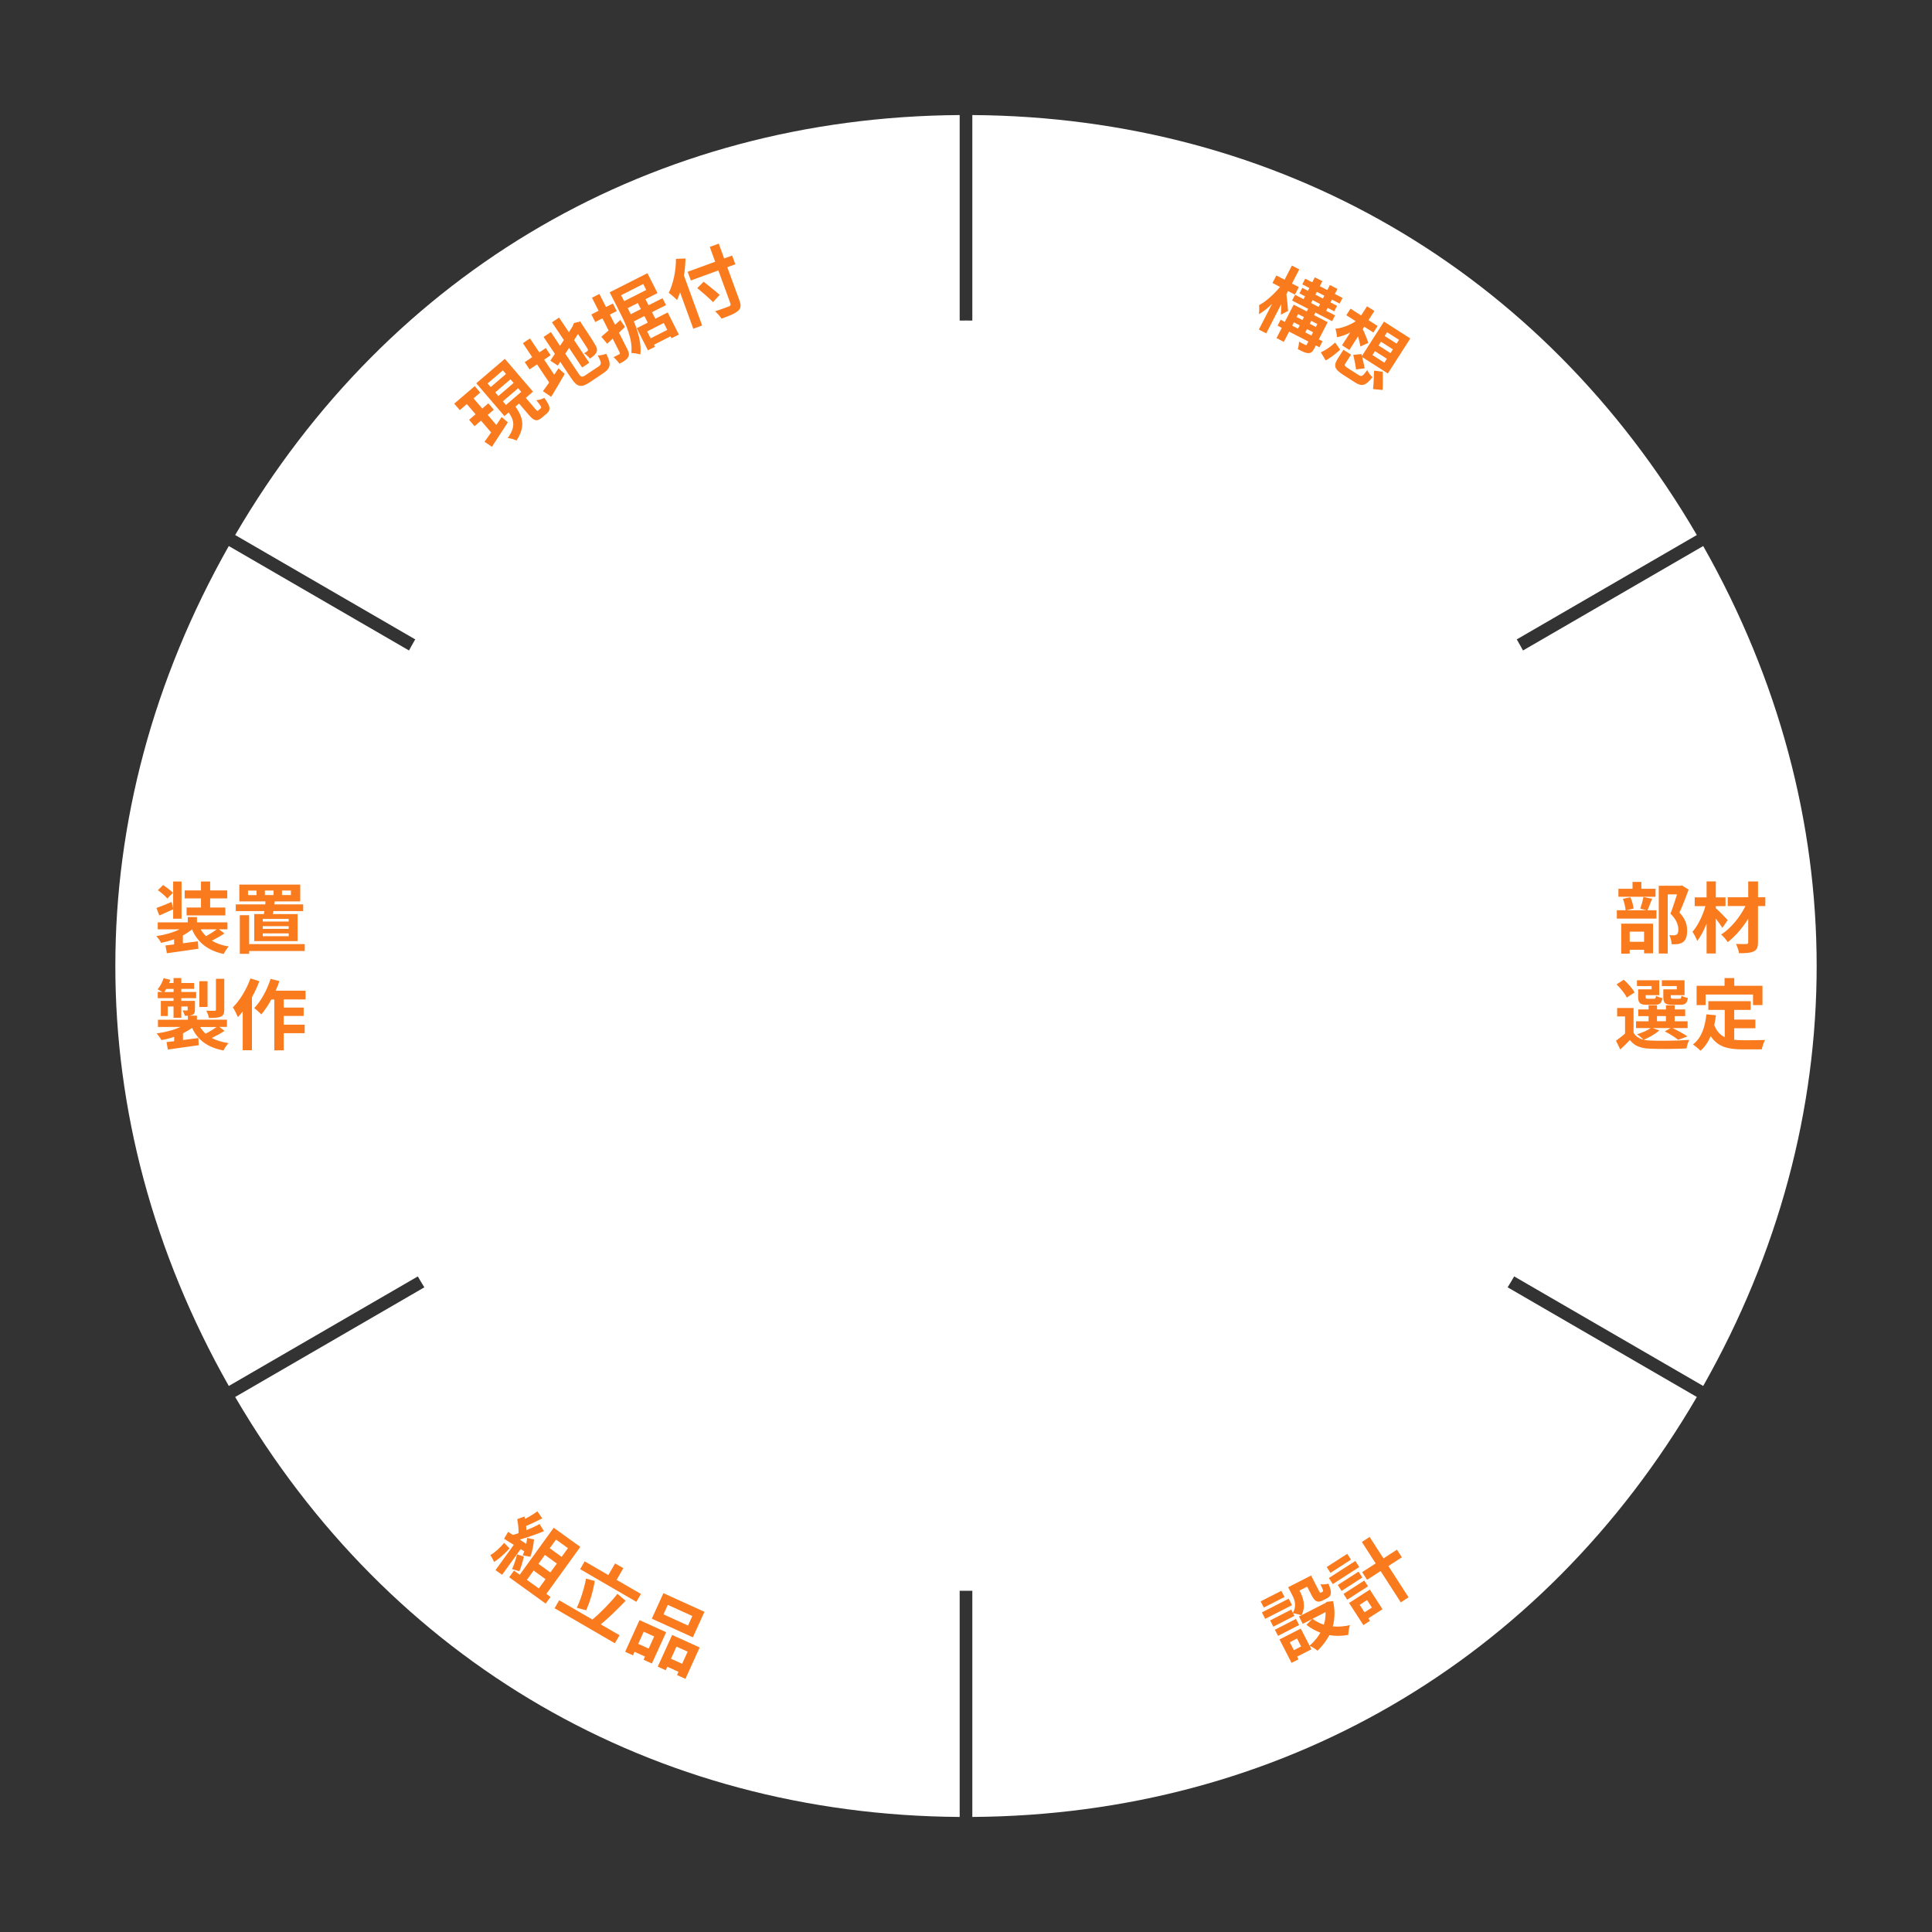
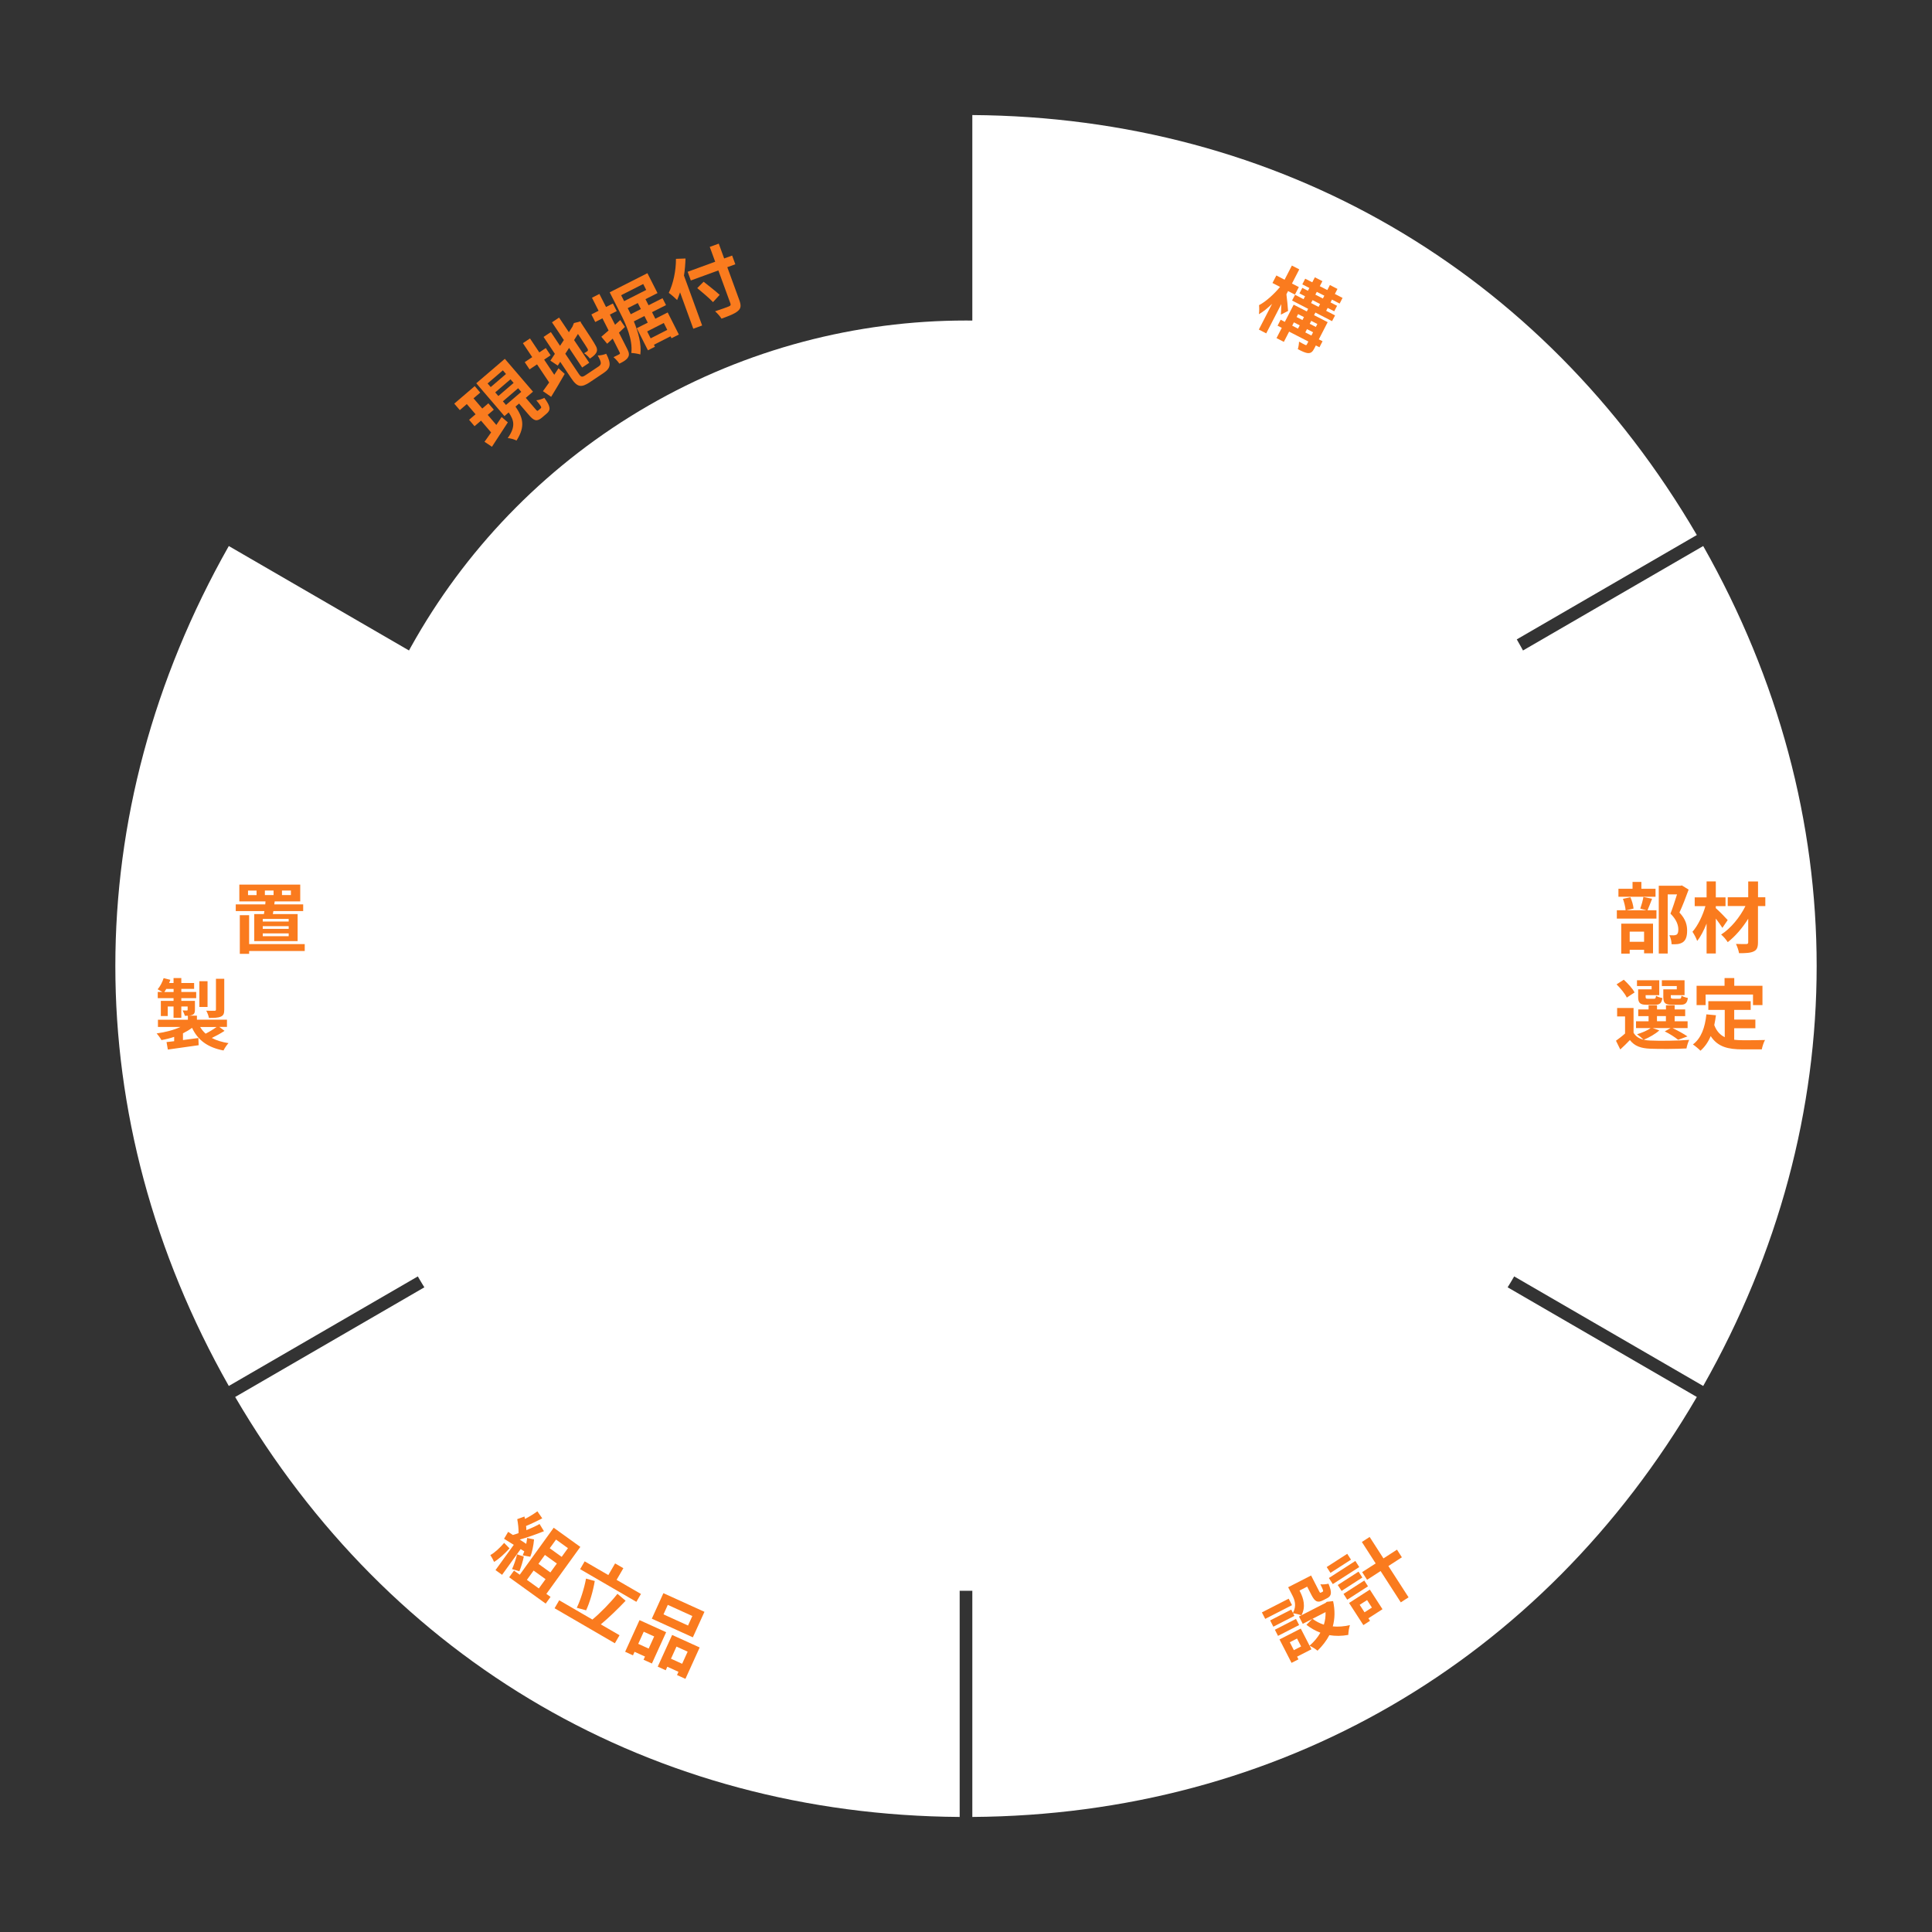
<svg xmlns="http://www.w3.org/2000/svg" id="_レイヤー_1" data-name="レイヤー 1" width="400" height="400" viewBox="0 0 400 400">
  <rect x="0" y="0" width="400" height="400" fill="#333333" stroke="none" />
  <g>
    <path d="m201.31,376.18c63.39-.43,117.94-32.05,150-86.95l-150-86.95v173.9Z" fill="#fff" stroke-width="0" />
    <path d="m352.63,113.05l-143.84,83.37-6.17,3.58,6.17,3.58,143.84,83.37c31.32-55.33,31.32-118.57,0-173.9Z" fill="#fff" stroke-width="0" />
    <path d="m201.31,23.82v173.9l150-86.95c-32.07-54.9-86.61-86.52-150-86.95Z" fill="#fff" stroke-width="0" />
-     <path d="m198.69,23.82c-63.39.43-117.94,32.05-150,86.95l150,86.95V23.82Z" fill="#fff" stroke-width="0" />
    <path d="m198.69,376.18v-173.9l-150,86.95c32.07,54.9,86.61,86.52,150,86.95Z" fill="#fff" stroke-width="0" />
    <path d="m191.21,196.42L47.37,113.05c-31.32,55.33-31.32,118.57,0,173.9l143.84-83.37,6.17-3.58-6.17-3.58Z" fill="#fff" stroke-width="0" />
    <g>
      <path d="m342.04,186.09c-.33.88-.67,1.74-.94,2.37h1.85v1.73h-8.2v-1.73h1.82c-.05-.64-.29-1.63-.56-2.37l1.55-.32c.33.72.59,1.68.65,2.34l-1.5.35h4.18l-1.29-.34c.24-.67.53-1.68.65-2.42l1.79.38Zm.73-.43h-7.69v-1.65h2.92v-1.42h1.83v1.42h2.93v1.65Zm-7.11,5.57h6.58v6.15h-1.85v-.74h-2.98v.8h-1.75v-6.21Zm1.75,1.65v2.11h2.98v-2.11h-2.98Zm12.2-8.69c-.56,1.54-1.26,3.38-1.9,4.74,1.36,1.44,1.59,2.69,1.59,3.75,0,1.17-.26,1.95-.86,2.38-.3.21-.69.34-1.08.4-.37.05-.83.05-1.28.03,0-.51-.16-1.33-.46-1.86.35.02.65.03.89.02.22,0,.43-.05.59-.13.29-.18.38-.54.38-1.09,0-.86-.35-2.02-1.63-3.27.46-1.14.97-2.77,1.36-3.99h-1.93v12.25h-1.85v-14.04h4.5l.29-.06,1.39.86Z" fill="#fa7b1e" stroke-width="0" />
      <path d="m356.6,192.1c-.32-.51-.83-1.23-1.36-1.92v7.23h-1.91v-6.19c-.56,1.39-1.21,2.69-1.95,3.59-.19-.59-.64-1.39-.97-1.9,1.13-1.28,2.14-3.39,2.68-5.31h-2.22v-1.81h2.46v-3.3h1.91v3.3h2.01v1.81h-2.01v.43c.64.53,2.1,2.06,2.46,2.46l-1.1,1.62Zm8.88-4.51h-1.51v7.49c0,1.1-.24,1.6-.89,1.9-.64.32-1.66.37-3.03.37-.08-.54-.37-1.39-.64-1.92.88.03,1.87.03,2.14.03.29-.02.4-.1.4-.38v-4.87c-1.18,1.9-2.71,3.68-4.24,4.85-.32-.5-.88-1.17-1.37-1.57,1.98-1.25,3.89-3.59,5.04-5.91h-3.67v-1.81h4.24v-3.27h2.03v3.27h1.51v1.81Z" fill="#fa7b1e" stroke-width="0" />
      <path d="m343.54,213.33c-.8.75-2.14,1.49-3.22,1.94.4.1.83.14,1.31.16,1.96.1,5.87.05,8.1-.14-.21.43-.48,1.26-.56,1.78-2.03.11-5.55.14-7.54.05-1.91-.08-3.22-.54-4.18-1.79-.61.64-1.23,1.26-1.99,1.95l-.89-1.81c.57-.42,1.28-.94,1.88-1.49v-3.54h-1.64v-1.75h3.4v5.12c.43.75,1.13,1.22,2.06,1.44-.32-.32-.96-.86-1.34-1.12,1.04-.32,2.15-.77,2.82-1.28h-3.03v-1.41h2.6v-1.06h-2.14v-1.39h2.14v-.85h1.75v.85h1.85v-.85h1.8v.85h2.18v1.39h-2.18v1.06h2.68v1.41h-3.11c1.1.53,2.36,1.22,3.08,1.73l-1.93.7c-.61-.5-1.72-1.23-2.77-1.74l1.21-.69h-3.72l1.39.48Zm-6.73-6.79c-.35-.78-1.31-1.94-2.12-2.74l1.5-.96c.83.77,1.83,1.84,2.23,2.64l-1.61,1.06Zm5.12-2.39h-3.01v-1.2h4.61v3.09h-2.82v.34c0,.34.06.4.48.4h1.23c.32,0,.38-.1.45-.62.27.21.88.4,1.31.48-.16,1.09-.59,1.39-1.55,1.39h-1.67c-1.4,0-1.8-.37-1.8-1.65v-1.55h2.79v-.67Zm1.13,7.28h1.85v-1.06h-1.85v1.06Zm4.1-7.28h-3.09v-1.2h4.7v3.09h-2.85v.32c0,.35.08.42.48.42h1.29c.32,0,.38-.1.45-.64.29.21.91.4,1.32.48-.16,1.1-.57,1.41-1.58,1.41h-1.71c-1.43,0-1.8-.37-1.8-1.65v-1.55h2.79v-.67Z" fill="#fa7b1e" stroke-width="0" />
      <path d="m359.05,215.27c.57.06,1.18.1,1.82.1.86,0,3.49,0,4.56-.05-.27.46-.57,1.38-.67,1.94h-3.99c-2.93,0-5.12-.48-6.59-2.75-.51,1.22-1.21,2.24-2.12,3.03-.32-.34-1.12-1.01-1.56-1.3,1.72-1.28,2.5-3.49,2.79-6.23l1.98.19c-.1.72-.21,1.39-.35,2.03.48,1.28,1.23,2.05,2.17,2.51v-5.65h-3.4v-1.81h8.77v1.81h-3.41v2h4.38v1.79h-4.38v2.38Zm-5.92-7.17h-1.87v-4h5.79v-1.6h2.01v1.6h5.84v4h-1.96v-2.19h-9.81v2.19Z" fill="#fa7b1e" stroke-width="0" />
    </g>
    <g>
-       <path d="m46.45,193.27c-.8.53-1.75,1.07-2.58,1.49.94.56,2.1.98,3.49,1.2-.37.38-.83,1.07-1.05,1.55-3.33-.72-5.36-2.37-6.57-5.09-.54.46-1.18.88-1.88,1.25v1.63l3.11-.42.1,1.55c-2.28.35-4.75.67-6.52.93l-.29-1.62c.53-.06,1.13-.13,1.79-.21v-1.07c-.86.32-1.77.56-2.7.74-.21-.42-.65-1.04-1-1.38,1.74-.26,3.51-.75,4.85-1.42h-4.54v-1.44h6.22v-1.09h1.9v1.09h6.31v1.44h-1.77l1.15.86Zm-10.6-5.01c-.96.45-1.98.88-2.87,1.28l-.59-1.55c.81-.29,1.95-.75,3.13-1.25l.33,1.31v-5.54h1.74v7.7h-1.74v-1.95Zm-1.21-2.23c-.38-.48-1.26-1.23-1.95-1.73l1.08-1.07c.67.46,1.58,1.12,2.03,1.62l-1.16,1.18Zm6.97-.03h-3.38v-1.65h3.38v-1.84h1.9v1.84h3.54v1.65h-3.54v1.89h3.14v1.63h-8.02v-1.63h2.98v-1.89Zm-.06,6.4c.3.53.67,1.01,1.12,1.42.75-.42,1.61-.96,2.23-1.42h-3.35Z" fill="#fa7b1e" stroke-width="0" />
      <path d="m54.64,189.25c.03-.19.06-.4.1-.62h-5.93v-1.39h6.11l.05-.62h-5.42v-3.47h12.61v3.47h-5.29l-.08.62h5.98v1.39h-6.17l-.11.62h5.13v5.6h-8.98v-5.6h2.01Zm8.45,7.65h-11.51v.58h-1.93v-8h1.93v5.99h11.51v1.44Zm-9.97-12.52h-1.77v.94h1.77v-.94Zm6.65,5.87h-5.37v.54h5.37v-.54Zm0,1.5h-5.37v.56h5.37v-.56Zm0,1.5h-5.37v.58h5.37v-.58Zm-4.93-7.94h1.8v-.94h-1.8v.94Zm3.54,0h1.85v-.94h-1.85v.94Z" fill="#fa7b1e" stroke-width="0" />
      <path d="m46.48,213.43c-.81.54-1.79,1.07-2.63,1.47.96.51,2.11.86,3.46,1.07-.37.37-.81,1.06-1.04,1.52-3.32-.64-5.31-2.15-6.51-4.69-.56.42-1.2.8-1.88,1.14v1.39c1.04-.13,2.12-.27,3.19-.42l.06,1.49c-2.25.32-4.62.64-6.38.9l-.27-1.55c.46-.05,1-.11,1.58-.18v-.9c-.84.29-1.74.51-2.63.67-.22-.4-.67-1.02-1-1.38,1.75-.24,3.56-.7,4.93-1.34h-4.66v-1.5h6.2v-.82h-.64c-.08-.37-.3-.8-.46-1.1.37.02.75.02.86.02.14,0,.19-.05.19-.18v-.66h-1.31v2.34h-1.61v-2.34h-1.2v1.98h-1.43v-3.14h2.63v-.56h-3.27v-1.28h.97c-.32-.19-.73-.43-.99-.56.53-.61.97-1.47,1.24-2.31l1.39.35c-.08.22-.16.43-.25.66h.91v-1.02h1.61v1.02h2.65v1.22h-2.65v.64h3.08v1.28h-3.08v.56h2.82v1.81c0,.61-.11.9-.53,1.09-.21.1-.46.14-.75.16h1.69v.83h6.22v1.5h-1.59l1.07.8Zm-10.54-8.04v-.64h-1.52c-.13.22-.25.45-.4.64h1.91Zm7.03,3.09h-1.69v-5.33h1.69v5.33Zm-1.53,4.15c.3.51.69.98,1.13,1.38.75-.38,1.63-.91,2.26-1.38h-3.4Zm4.99-3.6c0,.82-.16,1.22-.73,1.46-.56.24-1.34.26-2.44.26-.08-.45-.33-1.09-.56-1.5.72.03,1.48.03,1.71.02.24,0,.3-.06.3-.26v-6.37h1.72v6.4Z" fill="#fa7b1e" stroke-width="0" />
-       <path d="m53.69,203.15c-.42,1.12-.94,2.26-1.53,3.33v10.96h-1.91v-8c-.34.4-.67.8-.99,1.15-.18-.46-.72-1.55-1.05-2.03,1.45-1.44,2.84-3.71,3.64-5.99l1.85.58Zm5.05,3.78v1.68h4.13v1.73h-4.13v1.81h4.34v1.76h-4.34v3.55h-1.95v-10.53h-.61c-.64,1.18-1.37,2.27-2.09,3.1-.3-.35-1.05-1.02-1.45-1.33,1.4-1.44,2.66-3.75,3.38-6.03l1.83.46c-.22.67-.48,1.33-.78,1.98h6.19v1.81h-4.53Z" fill="#fa7b1e" stroke-width="0" />
    </g>
    <g>
      <path d="m105.14,87.45c-1.14,1.76-2.35,3.62-3.29,5.05l-1.54-1.04c.4-.53.86-1.2,1.37-1.93l-2.09-2.44-1.34,1.15-1.13-1.32,1.34-1.15-1.81-2.11-1.45,1.25-1.15-1.34,4.24-3.63,1.14,1.34-1.39,1.19,1.81,2.11,1.26-1.08,1.13,1.32-1.26,1.08,1.78,2.08c.36-.54.74-1.1,1.1-1.64l1.29,1.11Zm6.82-2.92c.21-.18.1-.42-.92-1.66.47-.02,1.22-.27,1.66-.49,1.3,1.77,1.37,2.49.48,3.25l-.91.78c-1.11.95-1.71.75-2.76-.48l-2.04-2.38-.74.63c1.48,2.17,2.13,4.05.21,7.03-.45-.23-1.29-.48-1.82-.51,1.72-2.42,1.26-3.75.2-5.31l-.88.76-5.83-6.8,5.91-5.06,5.83,6.8-1.49,1.28,2.04,2.38c.3.35.37.38.57.2l.5-.43Zm-10.36-4.39l3.16-2.71-.65-.75-3.16,2.71.65.75Zm1.58,1.85l3.16-2.71-.65-.75-3.16,2.71.65.75Zm1.58,1.85l3.16-2.71-.64-.75-3.16,2.71.64.75Z" fill="#fa7b1e" stroke-width="0" />
      <path d="m114.76,77.58c.29-.45.59-.9.87-1.33l1.29,1.16c-.93,1.64-1.96,3.37-2.81,4.75l-1.7-1.17c.36-.49.79-1.11,1.29-1.8l-2.51-3.75-1.55,1.04-1-1.5,1.55-1.04-1.93-2.89,1.47-.98,1.93,2.89,1.34-.9,1,1.5-1.34.9,2.1,3.14Zm9.12-1.67c.73-.49.66-.88-.13-2.32.49.02,1.27-.14,1.76-.35,1.03,2,1,2.95-.55,3.99l-2.82,1.89c-1.79,1.2-2.63,1.05-3.86-.79l-2.29-3.42-.51.78-1.53-1.02.93-1.41-2.34-3.5,1.51-1.01,1.9,2.85.79-1.2-2.46-3.67,1.47-.98,2.03,3.03.74-1.15.15-.37.15-.37,1.36-.35.12.3c1.69,2.53,2.73,4.14,3.03,4.73.37.64.34,1.12.06,1.56-.27.43-.83.82-1.25,1.11-.32-.39-.83-.89-1.22-1.11.24-.12.53-.32.65-.4.16-.11.2-.21.1-.49-.12-.23-.75-1.21-2.01-3.1l-.8,1.27,3.14,4.7-1.47.98-2.71-4.06-.78,1.21,2.75,4.11c.52.77.72.81,1.52.27l2.56-1.71Z" fill="#fa7b1e" stroke-width="0" />
      <path d="m129.38,67.7c-.4.38-.82.79-1.23,1.18l1.7,3.35c.4.78.48,1.26.18,1.74-.28.5-.88.88-1.8,1.32-.25-.39-.79-1-1.21-1.34.52-.25,1-.49,1.17-.59.17-.09.21-.18.12-.37l-1.46-2.88-1.14,1.06-1.21-1.45c.44-.37.94-.8,1.5-1.3l-1.27-2.51-1.49.76-.8-1.57,1.49-.76-1.37-2.7,1.54-.78,1.37,2.7,1.42-.72.8,1.57-1.42.72,1.07,2.11,1.08-.98.97,1.43Zm5.61-3.08l.69,1.37,2.56-1.3,2.31,4.57-1.52.77-.2-.4-3.44,1.75.21.41-1.45.74-2.32-4.58,2.28-1.15-.69-1.37-2.19,1.11c.9,2.16,1.61,4.69,1.35,6.85-.45-.15-1.42-.3-1.87-.31.33-2.8-1.14-5.99-2.27-8.21l-2.21-4.35,7.81-3.96,2.09,4.12-2.49,1.26.64,1.26,2.89-1.46.72,1.43-2.89,1.46Zm-6.39-3.5l.62,1.23,4.57-2.32-.62-1.23-4.57,2.32Zm4.09,2.88l-.64-1.26-2.09,1.06.12.23c.17.33.33.66.51,1.03l2.1-1.07Zm4.74,2.87l-3.44,1.75.72,1.43,3.44-1.75-.72-1.43Z" fill="#fa7b1e" stroke-width="0" />
      <path d="m141.93,53.51c-.04,1.15-.13,2.35-.32,3.55l3.76,10.33-1.83.67-2.74-7.53c-.19.56-.4,1.1-.61,1.59-.35-.36-1.25-1.16-1.73-1.48.92-1.89,1.5-4.55,1.49-7.05l1.97-.07Zm10.3,1.21l-1.65.6,2.49,6.82c.42,1.16.32,1.72-.3,2.25-.63.55-1.74.99-3.39,1.58-.29-.47-.9-1.15-1.33-1.52,1.17-.38,2.49-.86,2.83-1,.37-.14.46-.31.34-.64l-2.49-6.82-5.7,2.08-.66-1.8,5.7-2.08-1.12-3.07,1.86-.68,1.12,3.07,1.65-.6.66,1.8Zm-4.61,7.83c-.72-.77-2.17-2-3.26-2.9l1.32-1.32c1.07.85,2.54,1.99,3.32,2.72l-1.37,1.49Z" fill="#fa7b1e" stroke-width="0" />
    </g>
    <g>
      <path d="m265.19,65.13c.04-.54.08-1.36.09-2.17l-3.12,6.06-1.53-.79,2.74-5.32c-.93.9-1.88,1.67-2.73,2.14.09-.55.08-1.36.03-1.87,1.37-.7,3.13-2.29,4.35-3.78l-1.57-.81.81-1.56,1.7.88,1.51-2.93,1.53.79-1.51,2.93,1.42.73-.81,1.56-1.42-.73-.34.67c.11.76.32,2.94.34,3.45l-1.49.76Zm8.01,6.78l-.77-.39-.31.61c-.37.71-.69.99-1.28.98-.58-.03-1.25-.36-2.14-.82.13-.43.24-1.08.25-1.56.51.3,1.1.58,1.27.67.18.09.26.08.35-.09l.31-.6-3.98-2.05-1.09,2.12-1.52-.78,1.09-2.12-.87-.45.64-1.24.86.45,1.83-3.56,2.72,1.4.28-.54-3.33-1.72.62-1.19,1.76.91.31-.6-1.16-.6.59-1.14,1.16.6.3-.58-1.46-.75.6-1.17,1.46.75.54-1.04,1.56.8-.54,1.04,1.56.8.53-1.04,1.57.81-.54,1.04,1.59.82-.6,1.17-1.59-.82-.3.58,1.36.7-.59,1.14-1.36-.7-.31.6,1.84.95-.62,1.19-3.45-1.78-.28.54,2.82,1.45-1.83,3.56.77.39-.64,1.24Zm-5.67-4.49l1.21.62.35-.68-1.2-.62-.35.68Zm1.23-2.39l-.31.61,1.21.62.31-.61-1.21-.62Zm2.75,4.44l.35-.68-1.26-.65-.35.68,1.26.65Zm-.03-3.04l-.31.61,1.26.65.31-.61-1.26-.65Zm-.04-3.69l1.56.8.31-.6-1.56-.8-.31.6Zm.89-1.74l1.56.8.3-.58-1.56-.8-.3.58Z" fill="#fa7b1e" stroke-width="0" />
-       <path d="m273.47,72.95c.94-.41,2.11-1.22,2.95-2.03l1.06,1.48c-.88.78-2.04,1.73-3.01,2.22l-1-1.66Zm7.81,4.69c.63.4.85.28,1.8-1.03.16.46.68,1.12,1.07,1.49-1.44,1.8-2.18,1.99-3.66,1.04l-2.42-1.55c-1.83-1.17-2.01-1.91-1.11-3.32l1.18-1.85,1.58,1.01-1.17,1.82c-.26.4-.16.54.57,1.01l2.15,1.37Zm-1.72-8.81c-.97.5-1.91.85-2.77.98,0-.5-.15-1.3-.31-1.76,1.31-.09,2.93-.71,4.21-1.54l-1.95-1.25.87-1.36,2.2,1.41,1.22-1.9,1.52.97-1.22,1.9,1.89,1.21-.87,1.36-1.89-1.21-.32.5c.34.65,1.03,2.39,1.17,2.84l-1.65.75c-.09-.53-.28-1.34-.48-2.09l-1.81,2.82-1.52-.97,1.7-2.65Zm2.3,4.47l.11.41,4.57-7.13,5.45,3.49-4.65,7.25-5.32-3.4c.21.82.43,1.76.51,2.34l-1.78.23c-.07-.73-.33-2.05-.57-3.01l1.67-.18Zm2.29.21l2.47,1.58.52-.81-2.47-1.58-.52.81Zm2.14,3.48c0,1.18.05,2.82-.04,3.75l-1.98-.19c.14-.92.16-2.58.21-3.82l1.81.25Zm-.87-5.46l2.47,1.58.5-.78-2.47-1.58-.5.78Zm1.26-1.97l2.47,1.58.5-.78-2.47-1.58-.5.78Z" fill="#fa7b1e" stroke-width="0" />
    </g>
    <g>
      <path d="m105.48,320.58c-1.01,1.13-2.22,2.23-3.19,2.79-.15-.36-.52-1.05-.77-1.41.93-.5,1.97-1.5,2.86-2.52l1.11,1.13Zm2.32.14l-3.85,5.33-1.36-.98,3.78-5.23-2.01-1.25.85-1.44.98.65c.37-.11.78-.23,1.17-.38.03-.83-.1-1.99-.27-2.9l1.49-.54c.04.17.08.33.11.5.88-.45,1.87-1.06,2.57-1.58l1.01,1.46c-1.11.56-2.36,1.18-3.35,1.57.04.3.05.61.06.87.99-.39,1.95-.84,2.73-1.27l.91,1.49c-1.55.62-3.41,1.29-5.01,1.73l1.34.89c.08-.41.15-.84.19-1.22l1.43.3c-.11,1.24-.41,2.74-.79,3.59l-1.56-.29c.11-.24.21-.52.33-.83l-.77-.48Zm6.18,9.9l-1,1.39-7.56-5.45,1-1.39,1.19.86,7.03-9.73,5.51,3.97-7.03,9.73.87.62Zm-5.53-8.35c-.2,1.02-.6,2.27-.92,3.04l-1.52-.45c.37-.74.8-2.03,1.04-3.05l1.4.46Zm.64,4.82l2.47,1.78,1.39-1.92-2.47-1.78-1.39,1.92Zm6.2-3.38l-2.47-1.78-1.34,1.85,2.47,1.78,1.34-1.85Zm-.17-4.96l-1.3,1.8,2.47,1.78,1.3-1.8-2.47-1.78Z" fill="#fa7b1e" stroke-width="0" />
      <path d="m128.26,338.57l-.96,1.65-12.48-7.25.96-1.65,6.87,3.99c1.59-1.31,3.75-3.5,5.19-5.33l1.69,1.44c-1.66,1.75-3.61,3.62-5.14,4.89l3.88,2.25Zm-8.84-5.71c.74-1.5,1.54-3.99,1.91-6.03l1.81.5c-.34,2.08-1.07,4.52-1.79,6.07l-1.94-.53Zm12.33-1.22l-11.64-6.76.94-1.62,4.9,2.84,1.4-2.41,1.71.99-1.4,2.41,5.04,2.92-.94,1.62Z" fill="#fa7b1e" stroke-width="0" />
      <path d="m132.41,335.43l5.51,2.5-2.95,6.48-1.73-.78.3-.66-2.16-.98-.33.73-1.62-.74,2.98-6.56Zm.87,2.4l-1.14,2.51,2.16.98,1.14-2.51-2.16-.98Zm10.17,1.16l-8.5-3.86,2.4-5.28,8.5,3.86-2.4,5.28Zm1.41,2.1l-2.95,6.5-1.74-.79.3-.67-2.31-1.05-.33.73-1.65-.75,2.98-6.56,5.7,2.59Zm-1.52-6.51l-5.08-2.31-.89,1.97,5.08,2.31.89-1.97Zm-2.11,9.89l1.14-2.51-2.31-1.05-1.14,2.51,2.31,1.05Z" fill="#fa7b1e" stroke-width="0" />
    </g>
    <g>
-       <path d="m265.95,330.64l-4.29,2.19-.66-1.28,4.29-2.19.66,1.28Zm1.55,1.69l-5.55,2.84-.69-1.34,5.55-2.84.69,1.34Zm8.5-.86c.43,1.96.37,3.69-.06,5.26,1.11.11,2.32.02,3.55-.27-.19.55-.33,1.46-.34,2.03-1.37.25-2.68.26-3.92.05-.61,1.16-1.44,2.23-2.45,3.22-.38-.33-1.12-.79-1.63-1.02l.37.73-2.97,1.52.28.56-1.43.73-2.49-4.85,4.4-2.25,1.82,3.54c.93-.81,1.69-1.71,2.24-2.69-1.02-.38-1.98-.93-2.89-1.63l1.21-1.21-1.97,1.01-.78-1.52.48-.25c-.39-.16-1.25-.37-1.7-.42l.28.54-4.37,2.24-.66-1.3,4.37-2.24.35.68c.79-1.46.37-2.67-.12-3.62l-.87-1.69,4.75-2.43,1.63,3.19c.2.4.25.43.41.35l.35-.18c.18-.09.15-.31-.47-1.55.44.08,1.21,0,1.68-.11.76,1.84.65,2.53-.3,3.01l-.82.42c-1.13.58-1.69.31-2.41-1.1l-.88-1.72-1.59.81.12.24c.69,1.34,1.23,3.11.28,4.87l5-2.56.25-.22,1.32-.15Zm-7.03,4.98l-4.37,2.24-.65-1.27,4.37-2.24.65,1.27Zm-.43,2.79l-1.5.77.84,1.64,1.5-.77-.84-1.64Zm3.19-4.09c.71.54,1.5.94,2.36,1.22.27-.84.38-1.7.35-2.6l-2.71,1.39Z" fill="#fa7b1e" stroke-width="0" />
+       <path d="m265.95,330.64Zm1.55,1.69l-5.55,2.84-.69-1.34,5.55-2.84.69,1.34Zm8.5-.86c.43,1.96.37,3.69-.06,5.26,1.11.11,2.32.02,3.55-.27-.19.55-.33,1.46-.34,2.03-1.37.25-2.68.26-3.92.05-.61,1.16-1.44,2.23-2.45,3.22-.38-.33-1.12-.79-1.63-1.02l.37.73-2.97,1.52.28.56-1.43.73-2.49-4.85,4.4-2.25,1.82,3.54c.93-.81,1.69-1.71,2.24-2.69-1.02-.38-1.98-.93-2.89-1.63l1.21-1.21-1.97,1.01-.78-1.52.48-.25c-.39-.16-1.25-.37-1.7-.42l.28.54-4.37,2.24-.66-1.3,4.37-2.24.35.68c.79-1.46.37-2.67-.12-3.62l-.87-1.69,4.75-2.43,1.63,3.19c.2.4.25.43.41.35l.35-.18c.18-.09.15-.31-.47-1.55.44.08,1.21,0,1.68-.11.76,1.84.65,2.53-.3,3.01l-.82.42c-1.13.58-1.69.31-2.41-1.1l-.88-1.72-1.59.81.12.24c.69,1.34,1.23,3.11.28,4.87l5-2.56.25-.22,1.32-.15Zm-7.03,4.98l-4.37,2.24-.65-1.27,4.37-2.24.65,1.27Zm-.43,2.79l-1.5.77.84,1.64,1.5-.77-.84-1.64Zm3.19-4.09c.71.54,1.5.94,2.36,1.22.27-.84.38-1.7.35-2.6l-2.71,1.39Z" fill="#fa7b1e" stroke-width="0" />
      <path d="m279.71,322.91l-4.25,2.74-.78-1.21,4.25-2.74.78,1.21Zm1.71,1.53l-5.48,3.53-.81-1.26,5.48-3.53.81,1.26Zm-4.45,3.72l4.3-2.77.79,1.22-4.3,2.77-.79-1.22Zm1.19,1.84l4.3-2.77.77,1.2-4.3,2.77-.77-1.2Zm8.07,3.17l-2.92,1.88.34.52-1.38.89-2.96-4.58,4.3-2.77,2.62,4.06Zm-4.72-.91l1,1.55,1.53-.98-1-1.55-1.53.98Zm8.74-9.84l-2.8,1.81,4.18,6.48-1.61,1.04-4.18-6.48-2.8,1.81-1.02-1.59,2.8-1.8-2.86-4.44,1.61-1.04,2.86,4.44,2.8-1.81,1.02,1.59Z" fill="#fa7b1e" stroke-width="0" />
    </g>
  </g>
  <circle cx="200" cy="197.86" r="131.5" fill="#fff" stroke-width="0" />
</svg>